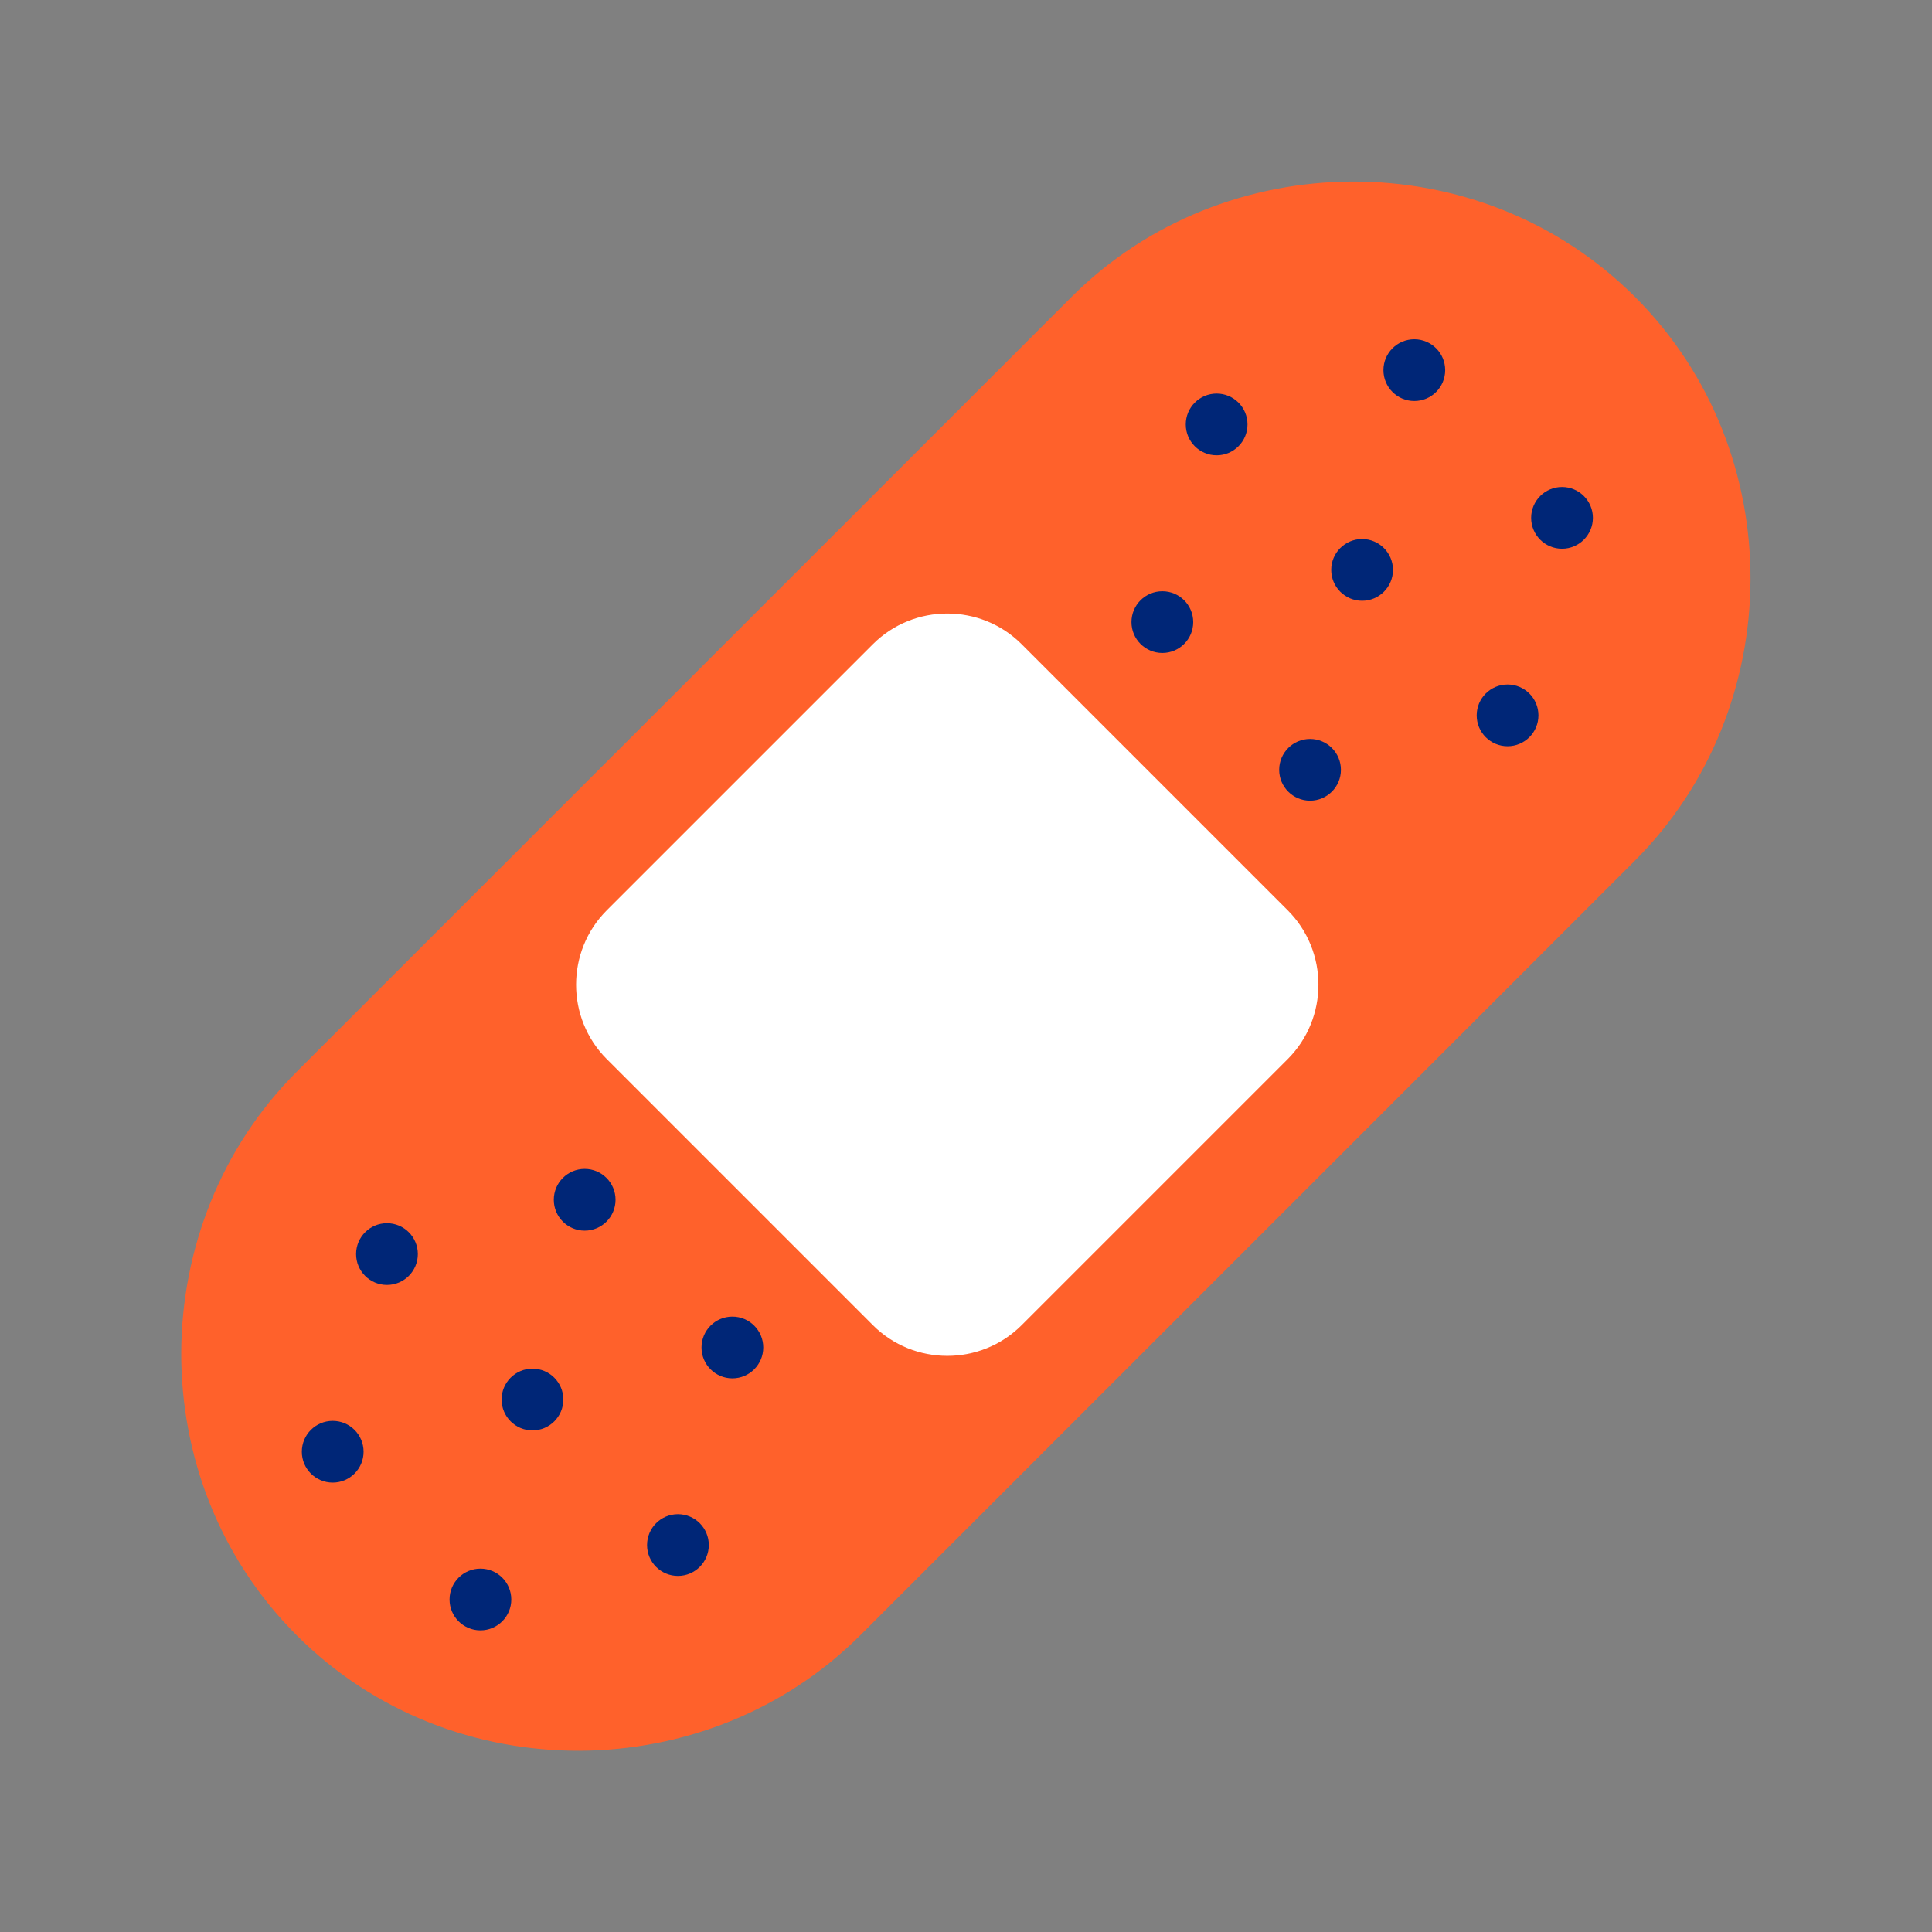
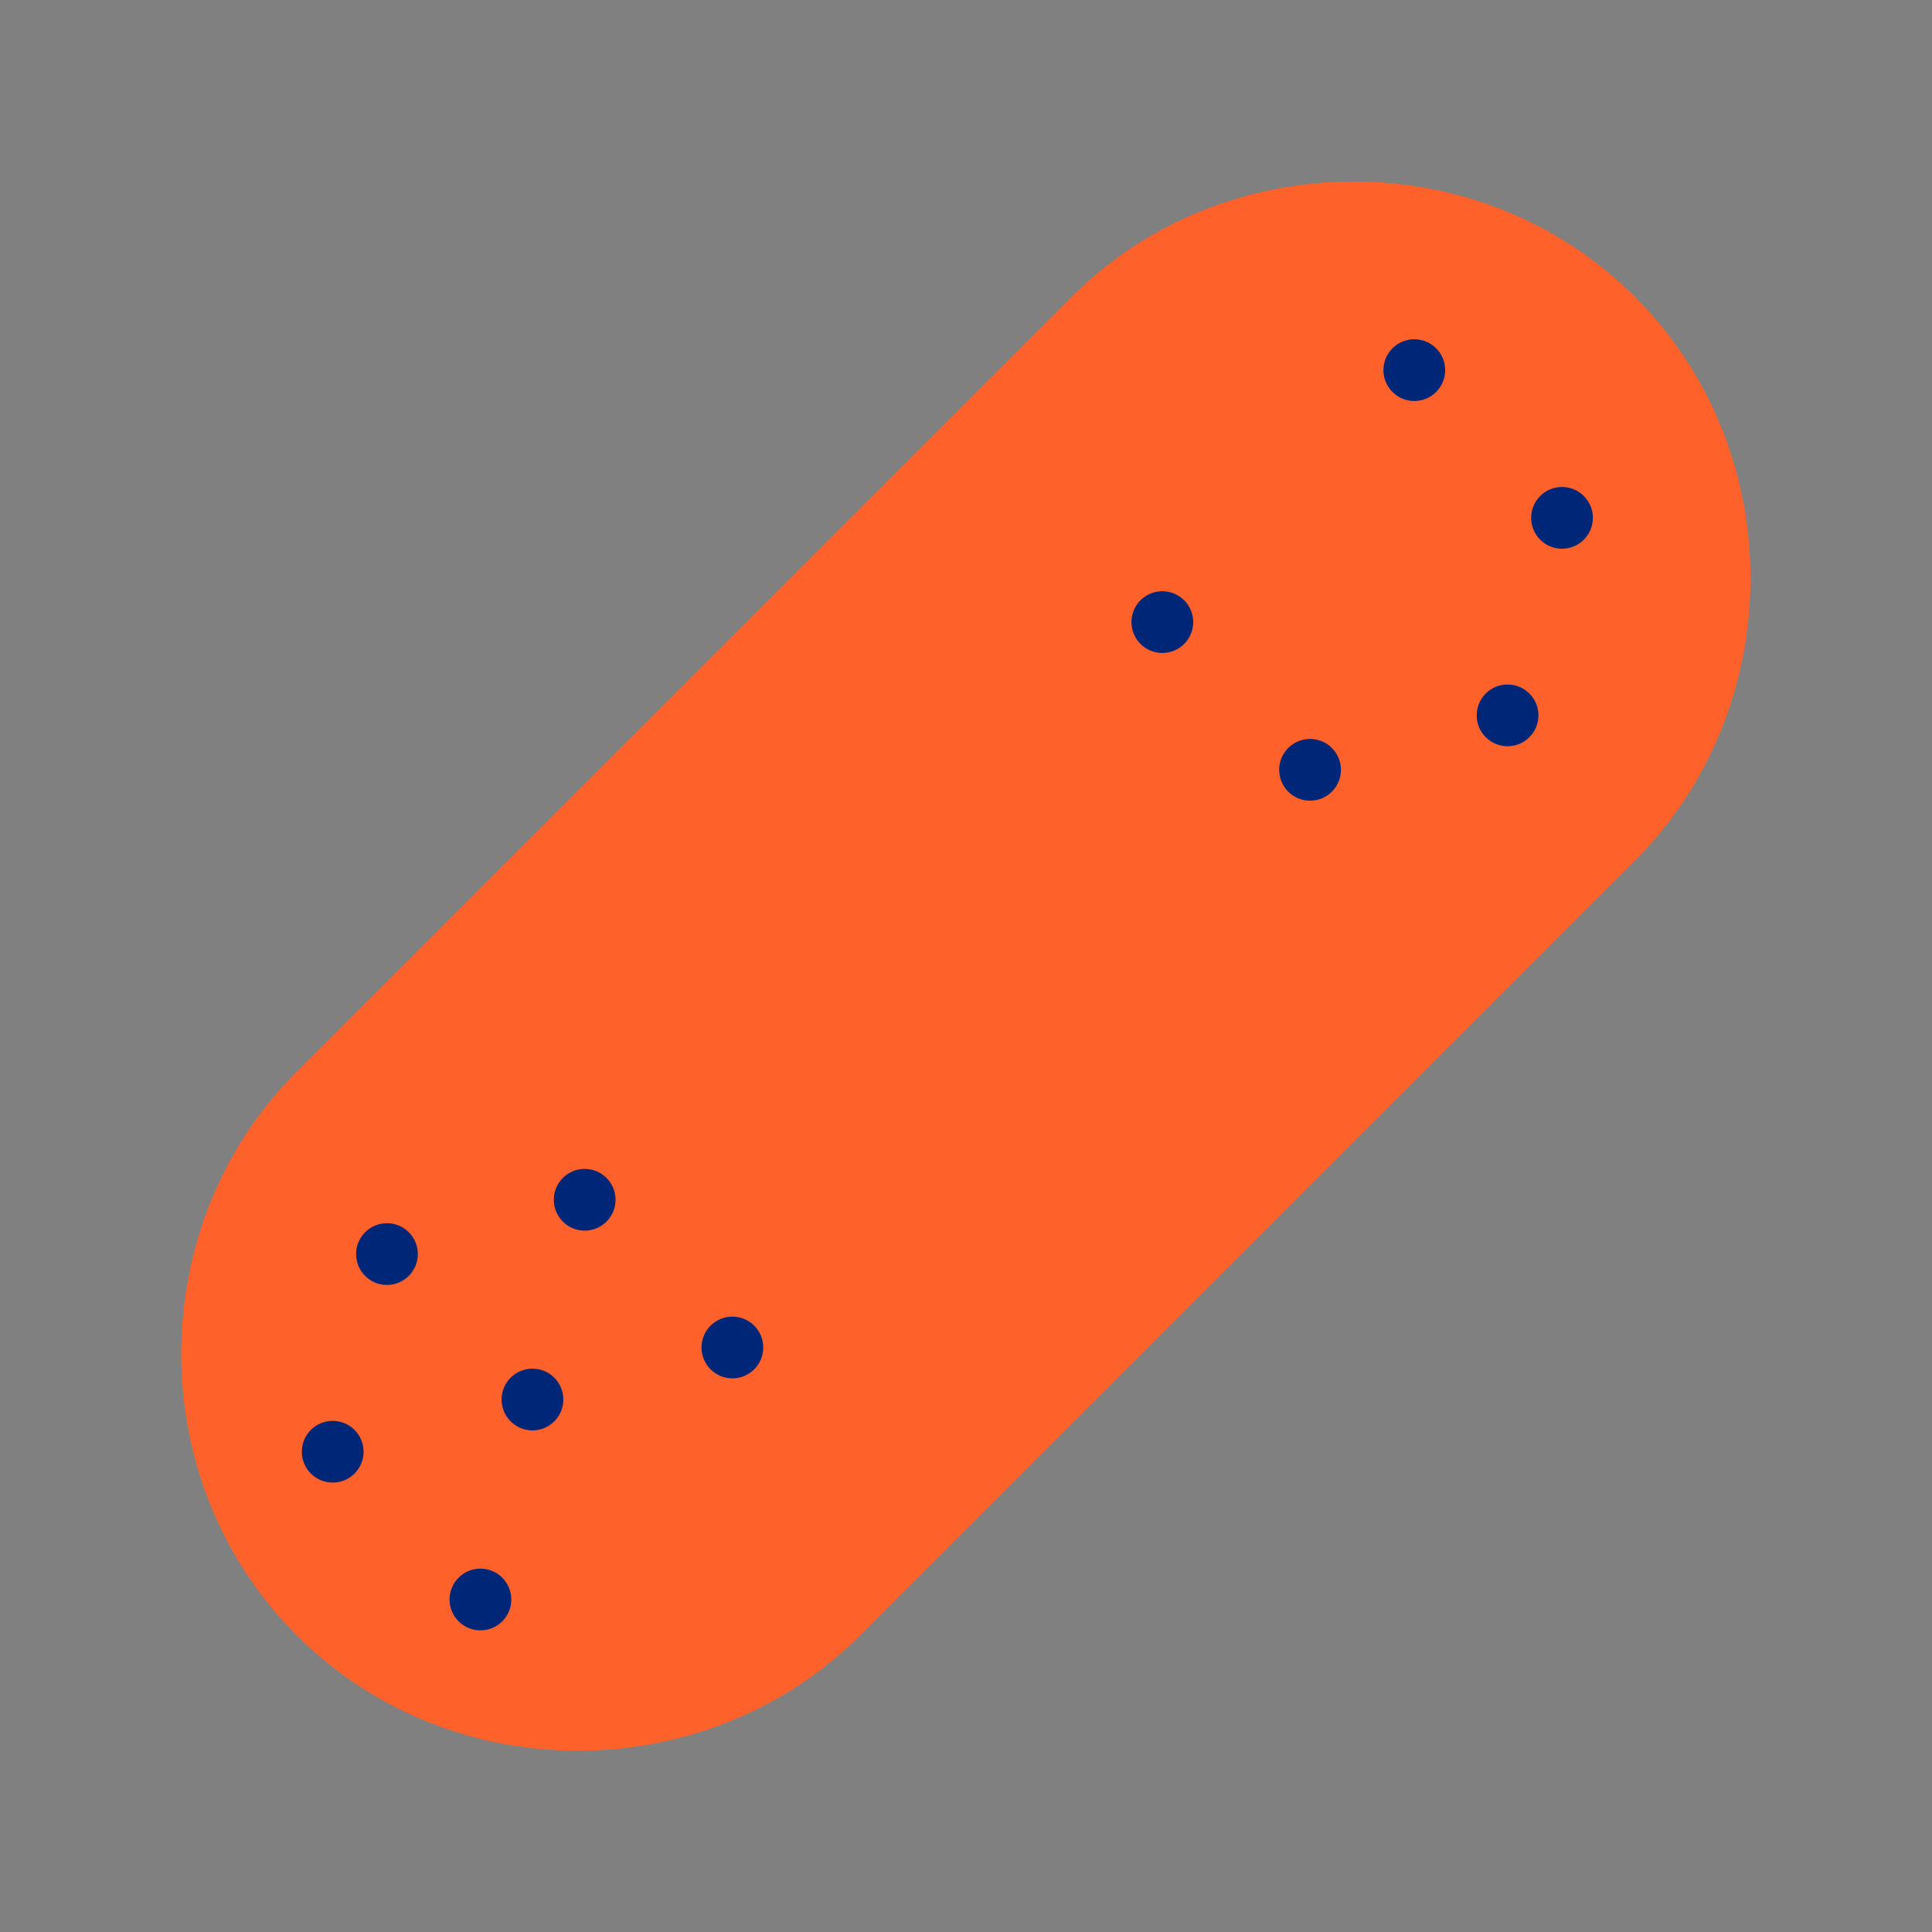
<svg xmlns="http://www.w3.org/2000/svg" version="1.1" x="0px" y="0px" viewBox="0 0 48 48" style="enable-background:new 0 0 48 48;" xml:space="preserve">
  <rect x="0" y="0" width="48" height="48" fill="#808080" stroke="none" />
  <style type="text/css">
	.st0{fill:#FF612B;}
	.st1{fill:#FFFFFF;}
	.st2{fill:#002677;}
</style>
  <g id="white_space">
</g>
  <g id="Layer_1">
    <path class="st0" d="M40.623,7.378c-3.866-3.866-10.22-3.781-14.001,0L7.371,26.628   C3.59,30.409,3.505,36.763,7.371,40.629c3.866,3.866,10.22,3.781,14.001-0l19.251-19.251   C44.403,17.597,44.489,11.244,40.623,7.378z" />
-     <path class="st1" d="M25.382,32.924c-1.016,1.016-2.679,1.016-3.695,0l-6.612-6.612c-1.016-1.016-1.016-2.679,0-3.695   l6.612-6.612c1.016-1.016,2.679-1.016,3.695,0l6.612,6.612c1.016,1.016,1.016,2.679,0,3.695L25.382,32.924z" />
    <g>
-       <circle class="st2" cx="16.843" cy="38.386" r="0.767" />
      <circle class="st2" cx="13.229" cy="34.771" r="0.767" />
      <circle class="st2" cx="9.614" cy="31.157" r="0.767" />
      <circle class="st2" cx="14.526" cy="29.808" r="0.767" />
      <circle class="st2" cx="18.196" cy="33.478" r="0.767" />
      <circle class="st2" cx="11.936" cy="39.739" r="0.767" />
      <circle class="st2" cx="8.266" cy="36.068" r="0.767" />
    </g>
    <g>
      <circle class="st2" cx="37.455" cy="17.773" r="0.767" />
-       <circle class="st2" cx="33.841" cy="14.159" r="0.767" />
-       <circle class="st2" cx="30.227" cy="10.545" r="0.767" />
      <circle class="st2" cx="35.138" cy="9.196" r="0.767" />
      <circle class="st2" cx="38.808" cy="12.866" r="0.767" />
      <circle class="st2" cx="32.548" cy="19.126" r="0.767" />
      <circle class="st2" cx="28.878" cy="15.456" r="0.767" />
    </g>
  </g>
</svg>